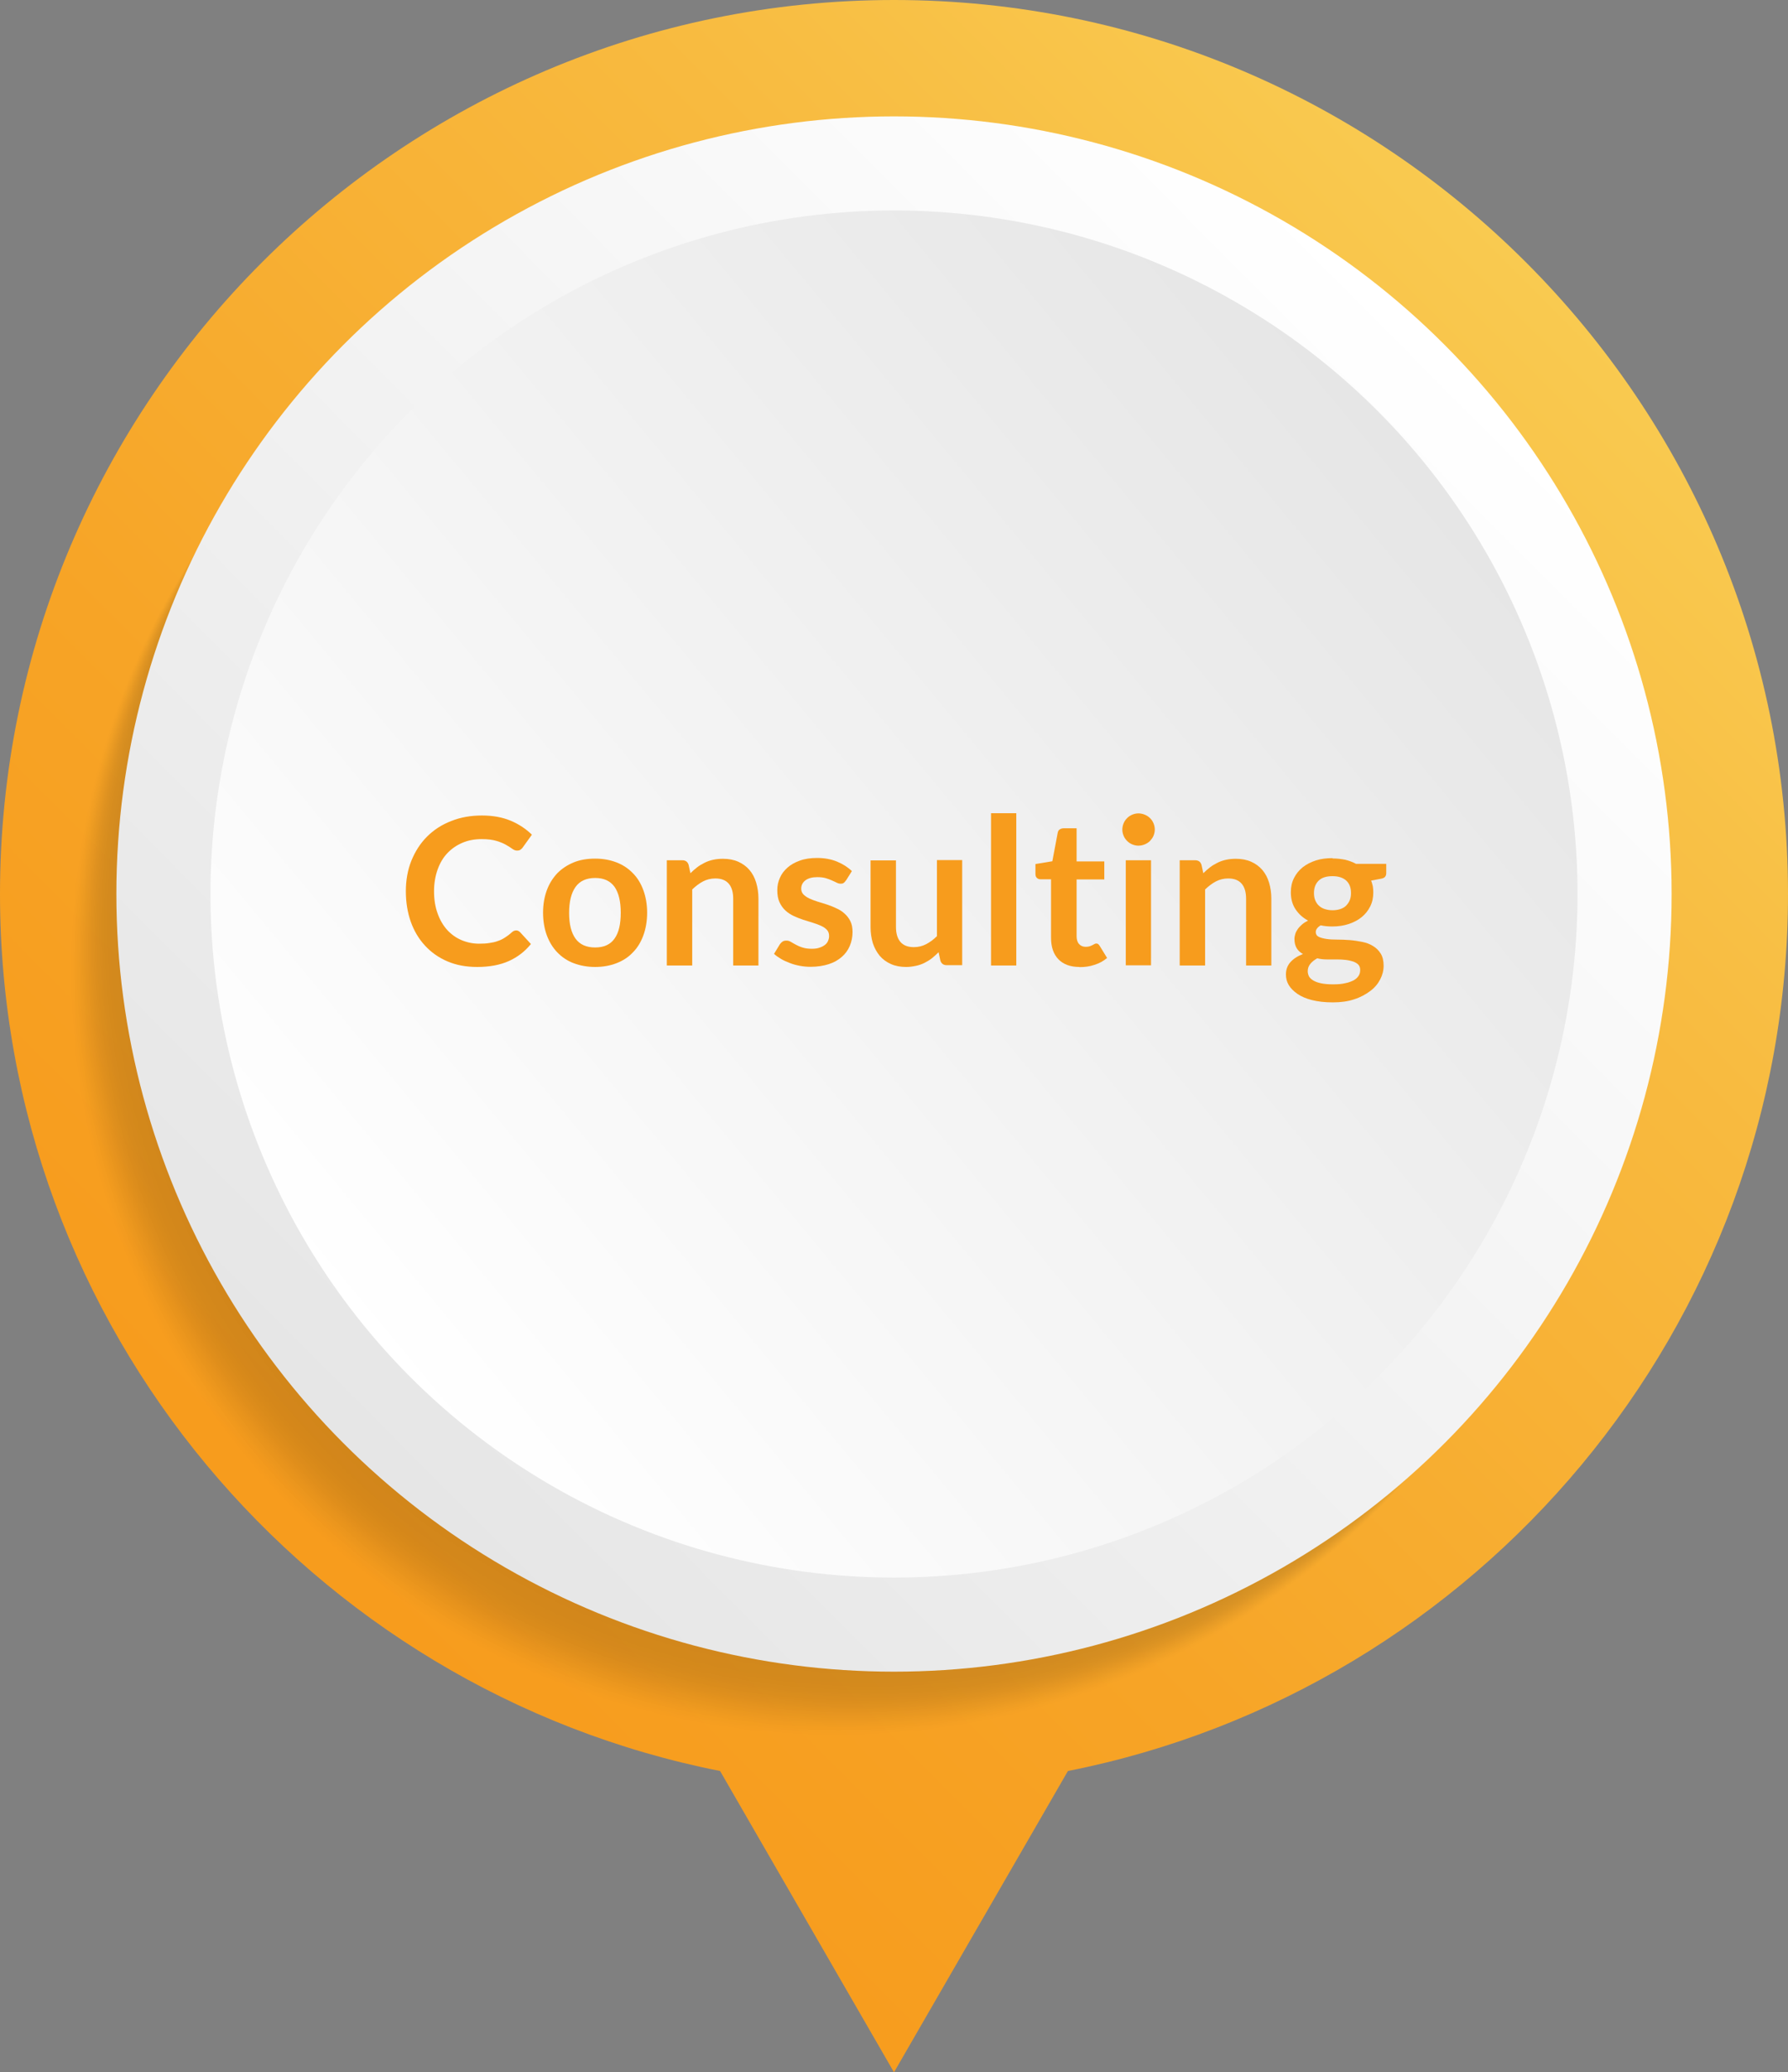
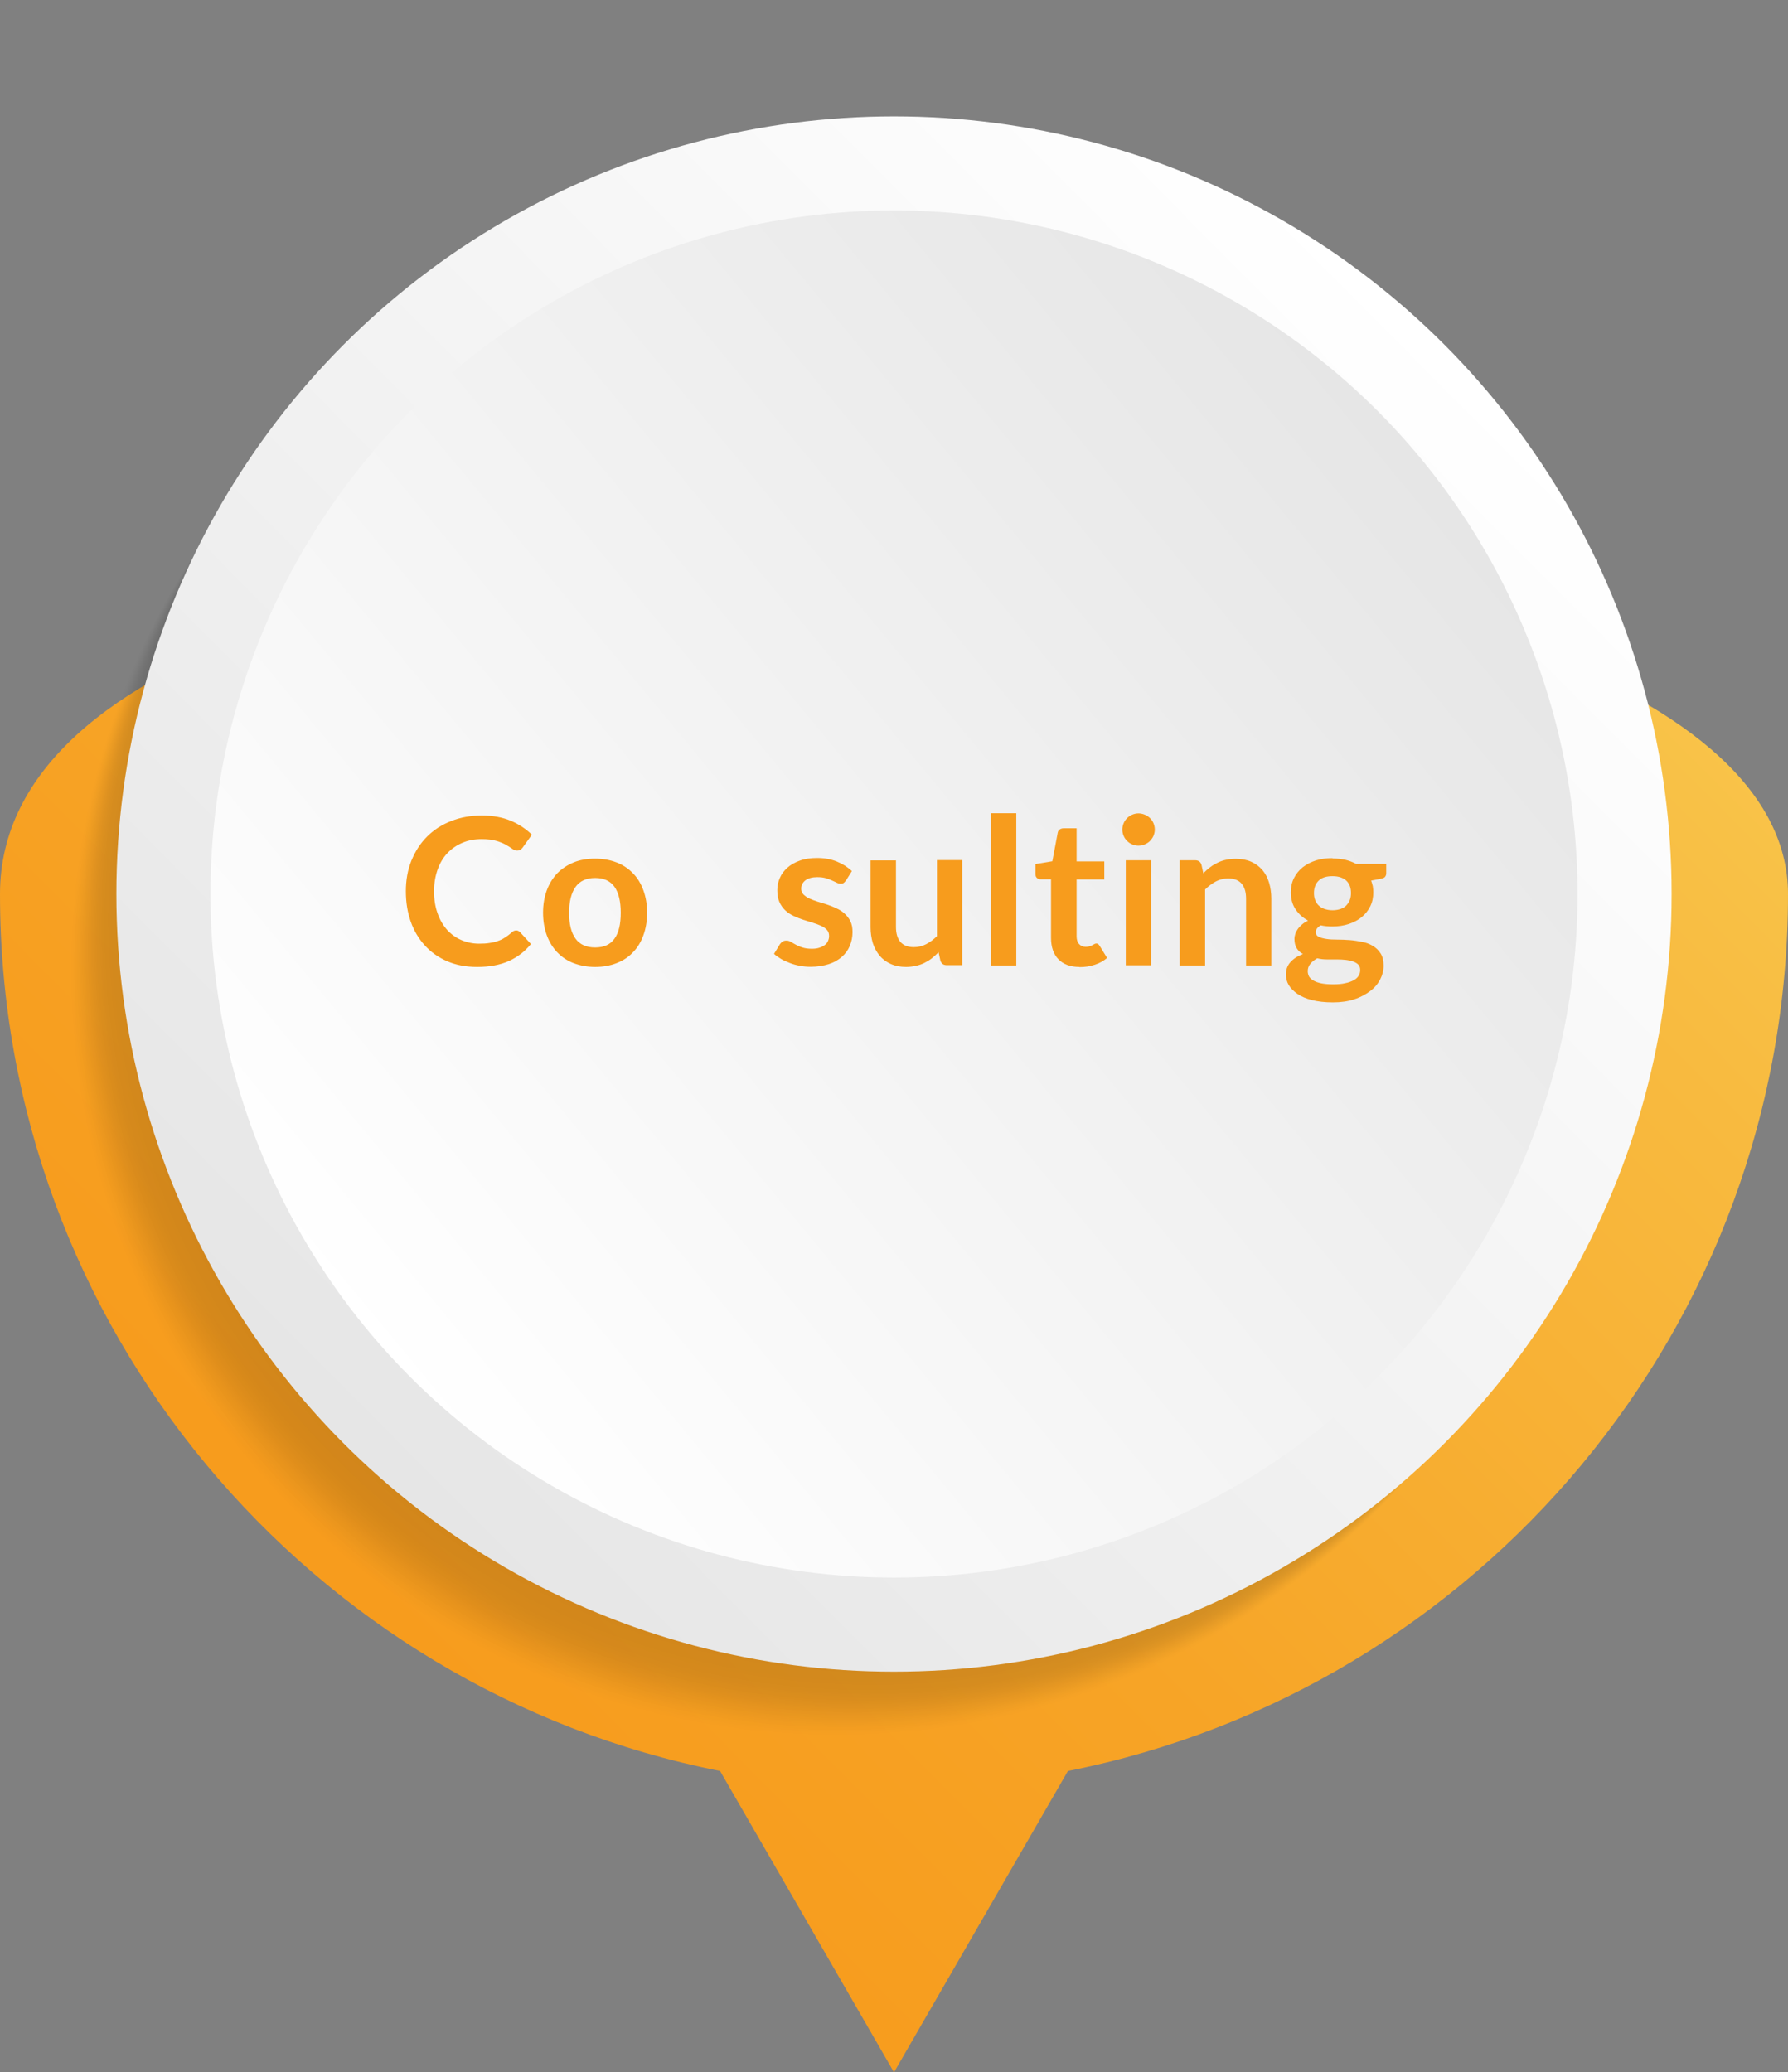
<svg xmlns="http://www.w3.org/2000/svg" xmlns:xlink="http://www.w3.org/1999/xlink" viewBox="0 0 109.08 126.42">
  <rect x="0" y="0" width="109.08" height="126.42" fill="#808080" stroke="none" />
  <defs>
    <style>.cls-1{opacity:.03;}.cls-1,.cls-2,.cls-3,.cls-4,.cls-5,.cls-6,.cls-7,.cls-8,.cls-9,.cls-10,.cls-11,.cls-12,.cls-13,.cls-14,.cls-15,.cls-16,.cls-17,.cls-18,.cls-19,.cls-20,.cls-21,.cls-22,.cls-23,.cls-24,.cls-25,.cls-26,.cls-27,.cls-28,.cls-29,.cls-30,.cls-31,.cls-32,.cls-33,.cls-34,.cls-35,.cls-36,.cls-37,.cls-38,.cls-39,.cls-40,.cls-41,.cls-42,.cls-43,.cls-44,.cls-45,.cls-46,.cls-47,.cls-48,.cls-49,.cls-50,.cls-51,.cls-52{mix-blend-mode:multiply;}.cls-2{opacity:.18;}.cls-3{opacity:.02;}.cls-53{fill:url(#linear-gradient-2);}.cls-4{opacity:.13;}.cls-5{opacity:.07;}.cls-6{opacity:.19;}.cls-7{opacity:.1;}.cls-8{opacity:.1;}.cls-9{opacity:.09;}.cls-10{opacity:.08;}.cls-11{opacity:.18;}.cls-12{opacity:.07;}.cls-13{opacity:.15;}.cls-14{opacity:.09;}.cls-15{opacity:.11;}.cls-16{opacity:.2;}.cls-54{isolation:isolate;}.cls-17{opacity:.06;}.cls-18{opacity:.15;}.cls-19{opacity:.12;}.cls-20{opacity:.14;}.cls-21{opacity:.04;}.cls-22{opacity:.15;}.cls-23{opacity:.02;}.cls-24{opacity:.13;}.cls-25{opacity:.16;}.cls-26{opacity:.18;}.cls-27{opacity:.04;}.cls-28{opacity:.11;}.cls-29{opacity:.2;}.cls-30{opacity:0;}.cls-31{opacity:.14;}.cls-32{opacity:.17;}.cls-33{opacity:.08;}.cls-34{opacity:.03;}.cls-35{opacity:.17;}.cls-36{opacity:.19;}.cls-37{opacity:.01;}.cls-38{opacity:.07;}.cls-39{opacity:.05;}.cls-40{opacity:.05;}.cls-41{opacity:.13;}.cls-42{opacity:.05;}.cls-43{opacity:.11;}.cls-44{opacity:.09;}.cls-45{opacity:0;}.cls-46{opacity:.12;}.cls-55{fill:url(#linear-gradient-3);}.cls-47{opacity:0;}.cls-56{fill:url(#linear-gradient);}.cls-48{opacity:.16;}.cls-49{opacity:.02;}.cls-50{opacity:.16;}.cls-57{fill:#f79c1d;}.cls-51{opacity:.06;}.cls-52{opacity:.04;}</style>
    <linearGradient id="linear-gradient" x1="123.71" y1="156.27" x2="46.81" y2="78.98" gradientTransform="translate(172.16 -30.72) rotate(90)" gradientUnits="userSpaceOnUse">
      <stop offset=".01" stop-color="#f79c1d" />
      <stop offset=".29" stop-color="#f7a426" />
      <stop offset=".74" stop-color="#f8ba3f" />
      <stop offset="1" stop-color="#f9ca50" />
    </linearGradient>
    <linearGradient id="linear-gradient-2" x1="118.33" y1="150.86" x2="51.82" y2="84.01" gradientTransform="translate(172.16 -30.72) rotate(90)" gradientUnits="userSpaceOnUse">
      <stop offset="0" stop-color="#e6e6e6" />
      <stop offset="1" stop-color="#fff" />
    </linearGradient>
    <linearGradient id="linear-gradient-3" x1="58.76" y1="85.64" x2="112.37" y2="150.34" xlink:href="#linear-gradient-2" />
  </defs>
  <g class="cls-54">
    <g id="Layer_1">
-       <path class="cls-56" d="M54.54,126.42l10.61-18.38c25.01-4.95,43.93-27.06,43.93-53.5C109.08,24.47,84.61,0,54.54,0S0,24.47,0,54.54c0,26.44,18.92,48.55,43.93,53.5l10.61,18.38Z" />
+       <path class="cls-56" d="M54.54,126.42l10.61-18.38c25.01-4.95,43.93-27.06,43.93-53.5S0,24.47,0,54.54c0,26.44,18.92,48.55,43.93,53.5l10.61,18.38Z" />
      <g id="Shadow" style="opacity:0.15">
        <circle class="cls-30" cx="50.75" cy="59.51" r="46.66" />
        <circle class="cls-47" cx="50.82" cy="59.42" r="46.66" />
        <circle class="cls-45" cx="50.89" cy="59.33" r="46.66" />
        <circle class="cls-37" cx="50.95" cy="59.24" r="46.66" />
        <circle class="cls-3" cx="51.02" cy="59.15" r="46.66" />
        <circle class="cls-23" cx="51.09" cy="59.06" r="46.66" />
        <circle class="cls-49" cx="51.15" cy="58.97" r="46.66" />
        <circle class="cls-34" cx="51.22" cy="58.88" r="46.66" />
        <circle class="cls-1" cx="51.28" cy="58.79" r="46.66" />
        <circle class="cls-52" cx="51.35" cy="58.71" r="46.66" />
        <circle class="cls-27" cx="51.42" cy="58.62" r="46.66" />
        <circle class="cls-21" cx="51.48" cy="58.53" r="46.66" />
        <circle class="cls-40" cx="51.55" cy="58.44" r="46.66" />
        <circle class="cls-42" cx="51.62" cy="58.35" r="46.66" />
        <circle class="cls-39" cx="51.68" cy="58.26" r="46.66" />
        <circle class="cls-51" cx="51.75" cy="58.17" r="46.66" />
        <circle class="cls-17" cx="51.82" cy="58.08" r="46.66" />
        <circle class="cls-12" cx="51.88" cy="57.99" r="46.66" />
        <circle class="cls-38" cx="51.95" cy="57.9" r="46.66" />
        <circle class="cls-5" cx="52.02" cy="57.81" r="46.66" />
        <circle class="cls-33" cx="52.08" cy="57.72" r="46.66" />
        <circle class="cls-10" cx="52.15" cy="57.63" r="46.66" />
        <circle class="cls-9" cx="52.21" cy="57.55" r="46.66" />
        <circle class="cls-44" cx="52.28" cy="57.46" r="46.66" />
        <circle class="cls-14" cx="52.35" cy="57.37" r="46.66" />
        <circle class="cls-7" cx="52.41" cy="57.28" r="46.66" />
        <circle class="cls-8" cx="52.48" cy="57.19" r="46.66" />
        <circle class="cls-28" cx="52.55" cy="57.1" r="46.66" />
        <circle class="cls-15" cx="52.61" cy="57.01" r="46.66" />
        <circle class="cls-43" cx="52.68" cy="56.92" r="46.66" />
        <circle class="cls-19" cx="52.75" cy="56.83" r="46.66" />
        <circle class="cls-46" cx="52.81" cy="56.74" r="46.66" />
        <circle class="cls-41" cx="52.88" cy="56.65" r="46.66" />
        <circle class="cls-4" cx="52.94" cy="56.56" r="46.66" />
        <circle class="cls-24" cx="53.01" cy="56.47" r="46.66" />
-         <circle class="cls-20" cx="53.08" cy="56.39" r="46.66" />
        <circle class="cls-31" cx="53.14" cy="56.3" r="46.66" />
        <circle class="cls-18" cx="53.21" cy="56.21" r="46.66" />
        <circle class="cls-22" cx="53.28" cy="56.12" r="46.66" />
        <circle class="cls-13" cx="53.34" cy="56.03" r="46.66" />
        <circle class="cls-50" cx="53.41" cy="55.94" r="46.66" />
        <circle class="cls-48" cx="53.48" cy="55.85" r="46.66" />
        <circle class="cls-25" cx="53.54" cy="55.76" r="46.66" />
        <circle class="cls-32" cx="53.61" cy="55.67" r="46.66" />
        <circle class="cls-35" cx="53.67" cy="55.58" r="46.66" />
        <circle class="cls-2" cx="53.74" cy="55.49" r="46.66" />
        <circle class="cls-26" cx="53.81" cy="55.4" r="46.66" />
        <circle class="cls-11" cx="53.87" cy="55.31" r="46.66" />
        <circle class="cls-6" cx="53.94" cy="55.23" r="46.66" />
        <circle class="cls-36" cx="54.01" cy="55.14" r="46.66" />
        <circle class="cls-29" cx="54.07" cy="55.05" r="46.66" />
        <circle class="cls-16" cx="54.14" cy="54.96" r="46.66" />
      </g>
      <circle class="cls-53" cx="54.54" cy="54.54" r="47.44" />
      <circle class="cls-55" cx="54.54" cy="54.54" r="41.7" />
      <g>
        <path class="cls-57" d="M31.49,56.76c.09,0,.17,.04,.24,.11l.66,.72c-.37,.46-.82,.8-1.35,1.04-.54,.24-1.18,.36-1.93,.36-.67,0-1.27-.11-1.81-.34-.54-.23-.99-.55-1.37-.96-.38-.41-.67-.9-.87-1.46-.2-.57-.3-1.19-.3-1.86s.11-1.3,.34-1.87c.23-.56,.54-1.05,.95-1.46,.41-.41,.9-.73,1.47-.95,.57-.23,1.2-.34,1.88-.34s1.26,.11,1.76,.32c.5,.21,.93,.5,1.29,.85l-.56,.78c-.03,.05-.08,.09-.13,.13-.05,.04-.12,.06-.22,.06-.1,0-.19-.04-.29-.11s-.23-.16-.38-.24c-.15-.09-.35-.17-.58-.24s-.53-.11-.9-.11c-.43,0-.82,.07-1.17,.22-.36,.15-.66,.36-.92,.63-.26,.27-.46,.61-.6,1-.14,.39-.22,.84-.22,1.33s.07,.96,.22,1.36c.14,.4,.34,.73,.58,1,.25,.27,.54,.48,.87,.62,.33,.14,.69,.22,1.08,.22,.23,0,.44-.01,.62-.04,.19-.03,.36-.06,.51-.12,.16-.05,.3-.12,.44-.21,.14-.09,.28-.19,.42-.32,.04-.04,.09-.07,.13-.09,.05-.02,.1-.03,.15-.03Z" />
        <path class="cls-57" d="M36.31,52.38c.48,0,.91,.08,1.3,.23s.72,.37,1,.66c.28,.28,.49,.63,.64,1.04,.15,.41,.23,.87,.23,1.37s-.08,.97-.23,1.38-.36,.76-.64,1.04c-.27,.29-.61,.51-1,.66s-.82,.23-1.3,.23-.91-.08-1.31-.23-.73-.38-1-.66c-.28-.29-.49-.64-.64-1.04-.15-.41-.23-.87-.23-1.38s.08-.96,.23-1.37c.15-.41,.37-.75,.64-1.04,.28-.28,.61-.5,1-.66s.83-.23,1.31-.23Zm0,5.42c.53,0,.93-.18,1.18-.54,.26-.36,.38-.88,.38-1.58s-.13-1.22-.38-1.58c-.26-.36-.65-.54-1.18-.54s-.94,.18-1.2,.55-.39,.89-.39,1.58,.13,1.21,.39,1.57c.26,.36,.66,.54,1.2,.54Z" />
-         <path class="cls-57" d="M40.68,58.89v-6.41h.94c.2,0,.33,.09,.39,.28l.11,.51c.13-.13,.27-.25,.41-.36,.14-.11,.3-.2,.46-.28,.16-.08,.33-.14,.52-.18,.18-.04,.38-.06,.6-.06,.35,0,.66,.06,.93,.18,.27,.12,.5,.29,.68,.5,.18,.21,.32,.47,.41,.77s.14,.63,.14,.98v4.08h-1.54v-4.08c0-.39-.09-.7-.27-.91-.18-.21-.45-.32-.82-.32-.27,0-.52,.06-.75,.18-.23,.12-.45,.29-.66,.49v4.64h-1.54Z" />
        <path class="cls-57" d="M51.59,53.73c-.04,.07-.09,.11-.13,.14-.05,.03-.1,.04-.17,.04-.08,0-.16-.02-.24-.06-.09-.04-.18-.09-.3-.14-.11-.05-.24-.1-.38-.14-.14-.04-.31-.06-.51-.06-.3,0-.54,.06-.72,.19-.17,.13-.26,.3-.26,.51,0,.14,.04,.25,.13,.35,.09,.09,.21,.18,.36,.25,.15,.07,.32,.13,.5,.19,.19,.06,.38,.12,.58,.18,.2,.07,.39,.14,.57,.23,.19,.08,.36,.19,.5,.32,.15,.13,.27,.29,.36,.47,.09,.18,.13,.4,.13,.66,0,.31-.06,.59-.17,.85-.11,.26-.28,.49-.49,.67-.22,.19-.48,.34-.8,.44s-.68,.16-1.1,.16c-.22,0-.44-.02-.65-.06-.21-.04-.41-.09-.61-.17-.19-.07-.37-.15-.54-.25s-.31-.2-.43-.31l.36-.59c.05-.07,.1-.12,.16-.16s.14-.06,.24-.06,.19,.03,.27,.08c.09,.05,.18,.11,.3,.17,.11,.06,.24,.12,.4,.17,.15,.05,.34,.08,.58,.08,.18,0,.34-.02,.47-.07,.13-.04,.24-.1,.33-.17,.09-.07,.15-.15,.19-.25s.06-.19,.06-.29c0-.15-.04-.27-.13-.37-.09-.1-.21-.18-.36-.25-.15-.07-.32-.13-.51-.19-.19-.06-.38-.12-.58-.18-.2-.07-.39-.14-.58-.23s-.36-.2-.51-.34-.27-.31-.36-.51c-.09-.2-.13-.44-.13-.73,0-.26,.05-.51,.16-.75,.1-.24,.26-.44,.46-.62,.2-.18,.45-.32,.76-.43,.3-.11,.65-.16,1.05-.16,.44,0,.84,.07,1.21,.22,.36,.15,.66,.34,.91,.58l-.35,.56Z" />
        <path class="cls-57" d="M54.66,52.48v4.07c0,.39,.09,.7,.27,.91,.18,.21,.45,.32,.82,.32,.27,0,.52-.06,.75-.18,.23-.12,.45-.28,.66-.49v-4.64h1.54v6.41h-.94c-.2,0-.33-.09-.39-.28l-.11-.51c-.13,.13-.27,.26-.41,.37s-.29,.2-.45,.28c-.16,.08-.33,.14-.52,.18s-.38,.07-.6,.07c-.35,0-.66-.06-.93-.18-.27-.12-.5-.29-.68-.5-.18-.22-.32-.47-.42-.77-.09-.3-.14-.63-.14-.98v-4.07h1.54Z" />
        <path class="cls-57" d="M62,49.61v9.29h-1.54v-9.29h1.54Z" />
        <path class="cls-57" d="M65.85,58.99c-.55,0-.98-.16-1.28-.47s-.45-.75-.45-1.3v-3.58h-.65c-.08,0-.16-.03-.21-.08-.06-.05-.09-.13-.09-.24v-.61l1.03-.17,.33-1.75c.02-.08,.05-.15,.12-.19,.06-.04,.14-.07,.23-.07h.8v2.02h1.69v1.1h-1.69v3.47c0,.2,.05,.36,.15,.47,.1,.11,.23,.17,.4,.17,.1,0,.18-.01,.24-.03,.07-.02,.12-.05,.17-.07s.09-.05,.13-.07c.04-.02,.08-.03,.11-.03,.05,0,.08,.01,.11,.03,.03,.02,.06,.06,.09,.1l.46,.75c-.22,.19-.48,.33-.77,.42-.29,.1-.59,.14-.91,.14Z" />
        <path class="cls-57" d="M70.45,50.61c0,.13-.03,.26-.08,.38-.05,.12-.13,.22-.21,.31-.09,.09-.2,.16-.32,.21-.12,.05-.25,.08-.39,.08s-.26-.03-.38-.08c-.12-.05-.22-.12-.31-.21s-.16-.19-.21-.31c-.05-.12-.08-.24-.08-.38s.03-.27,.08-.39c.05-.12,.12-.22,.21-.31s.19-.16,.31-.21c.12-.05,.25-.08,.38-.08s.27,.03,.39,.08c.12,.05,.23,.12,.32,.21,.09,.09,.16,.19,.21,.31,.05,.12,.08,.25,.08,.39Zm-.23,1.87v6.41h-1.54v-6.41h1.54Z" />
        <path class="cls-57" d="M71.97,58.89v-6.41h.94c.2,0,.33,.09,.39,.28l.11,.51c.13-.13,.27-.25,.41-.36,.14-.11,.3-.2,.46-.28s.33-.14,.52-.18c.18-.04,.38-.06,.6-.06,.35,0,.66,.06,.93,.18,.27,.12,.5,.29,.68,.5,.18,.21,.32,.47,.41,.77s.14,.63,.14,.98v4.08h-1.54v-4.08c0-.39-.09-.7-.27-.91-.18-.21-.45-.32-.82-.32-.27,0-.52,.06-.75,.18-.23,.12-.45,.29-.66,.49v4.64h-1.54Z" />
        <path class="cls-57" d="M81.29,52.37c.28,0,.53,.03,.78,.08,.24,.06,.46,.14,.66,.25h1.84v.57c0,.1-.03,.17-.08,.23-.05,.05-.13,.09-.26,.11l-.58,.11c.04,.11,.07,.22,.1,.34,.02,.12,.03,.25,.03,.38,0,.32-.06,.6-.19,.86-.13,.26-.3,.47-.52,.65-.22,.18-.49,.32-.79,.42-.31,.1-.64,.15-1,.15-.24,0-.48-.02-.71-.07-.2,.12-.3,.26-.3,.41,0,.13,.06,.23,.18,.29s.28,.1,.47,.13,.41,.04,.66,.04,.5,.01,.76,.03c.26,.02,.51,.06,.76,.11,.25,.05,.47,.13,.66,.25,.19,.11,.35,.27,.47,.46,.12,.19,.18,.44,.18,.75,0,.28-.07,.56-.21,.83s-.34,.51-.61,.71-.59,.38-.97,.5c-.38,.13-.82,.19-1.31,.19s-.91-.05-1.27-.14-.66-.22-.89-.38-.41-.34-.53-.54c-.12-.2-.17-.42-.17-.64,0-.3,.09-.55,.28-.76,.18-.2,.44-.37,.76-.49-.16-.09-.29-.2-.38-.35s-.14-.33-.14-.57c0-.1,.02-.2,.05-.3,.03-.1,.08-.2,.15-.3,.07-.1,.16-.19,.26-.28,.1-.09,.23-.17,.37-.24-.33-.18-.58-.41-.77-.7s-.28-.63-.28-1.03c0-.32,.06-.6,.19-.86,.13-.26,.3-.47,.53-.66,.23-.18,.5-.32,.81-.42s.65-.14,1.02-.14Zm1.69,6.79c0-.13-.04-.23-.11-.31-.08-.08-.18-.14-.31-.19-.13-.04-.28-.08-.45-.1-.17-.02-.36-.03-.55-.03h-.6c-.21,0-.41-.02-.6-.07-.17,.1-.32,.21-.42,.34-.11,.13-.16,.28-.16,.45,0,.11,.03,.22,.08,.32,.06,.1,.15,.18,.27,.25,.12,.07,.28,.13,.48,.17,.2,.04,.44,.06,.72,.06s.54-.02,.74-.07c.21-.04,.38-.11,.52-.18,.14-.08,.23-.17,.3-.28s.09-.23,.09-.35Zm-1.69-3.63c.19,0,.36-.03,.5-.08s.26-.12,.35-.22,.16-.2,.21-.33,.07-.27,.07-.42c0-.32-.09-.57-.28-.75-.19-.18-.47-.28-.85-.28s-.66,.09-.85,.28c-.19,.19-.28,.44-.28,.75,0,.15,.02,.29,.07,.42,.05,.13,.12,.24,.21,.33s.21,.17,.36,.22,.31,.08,.5,.08Z" />
      </g>
    </g>
  </g>
</svg>